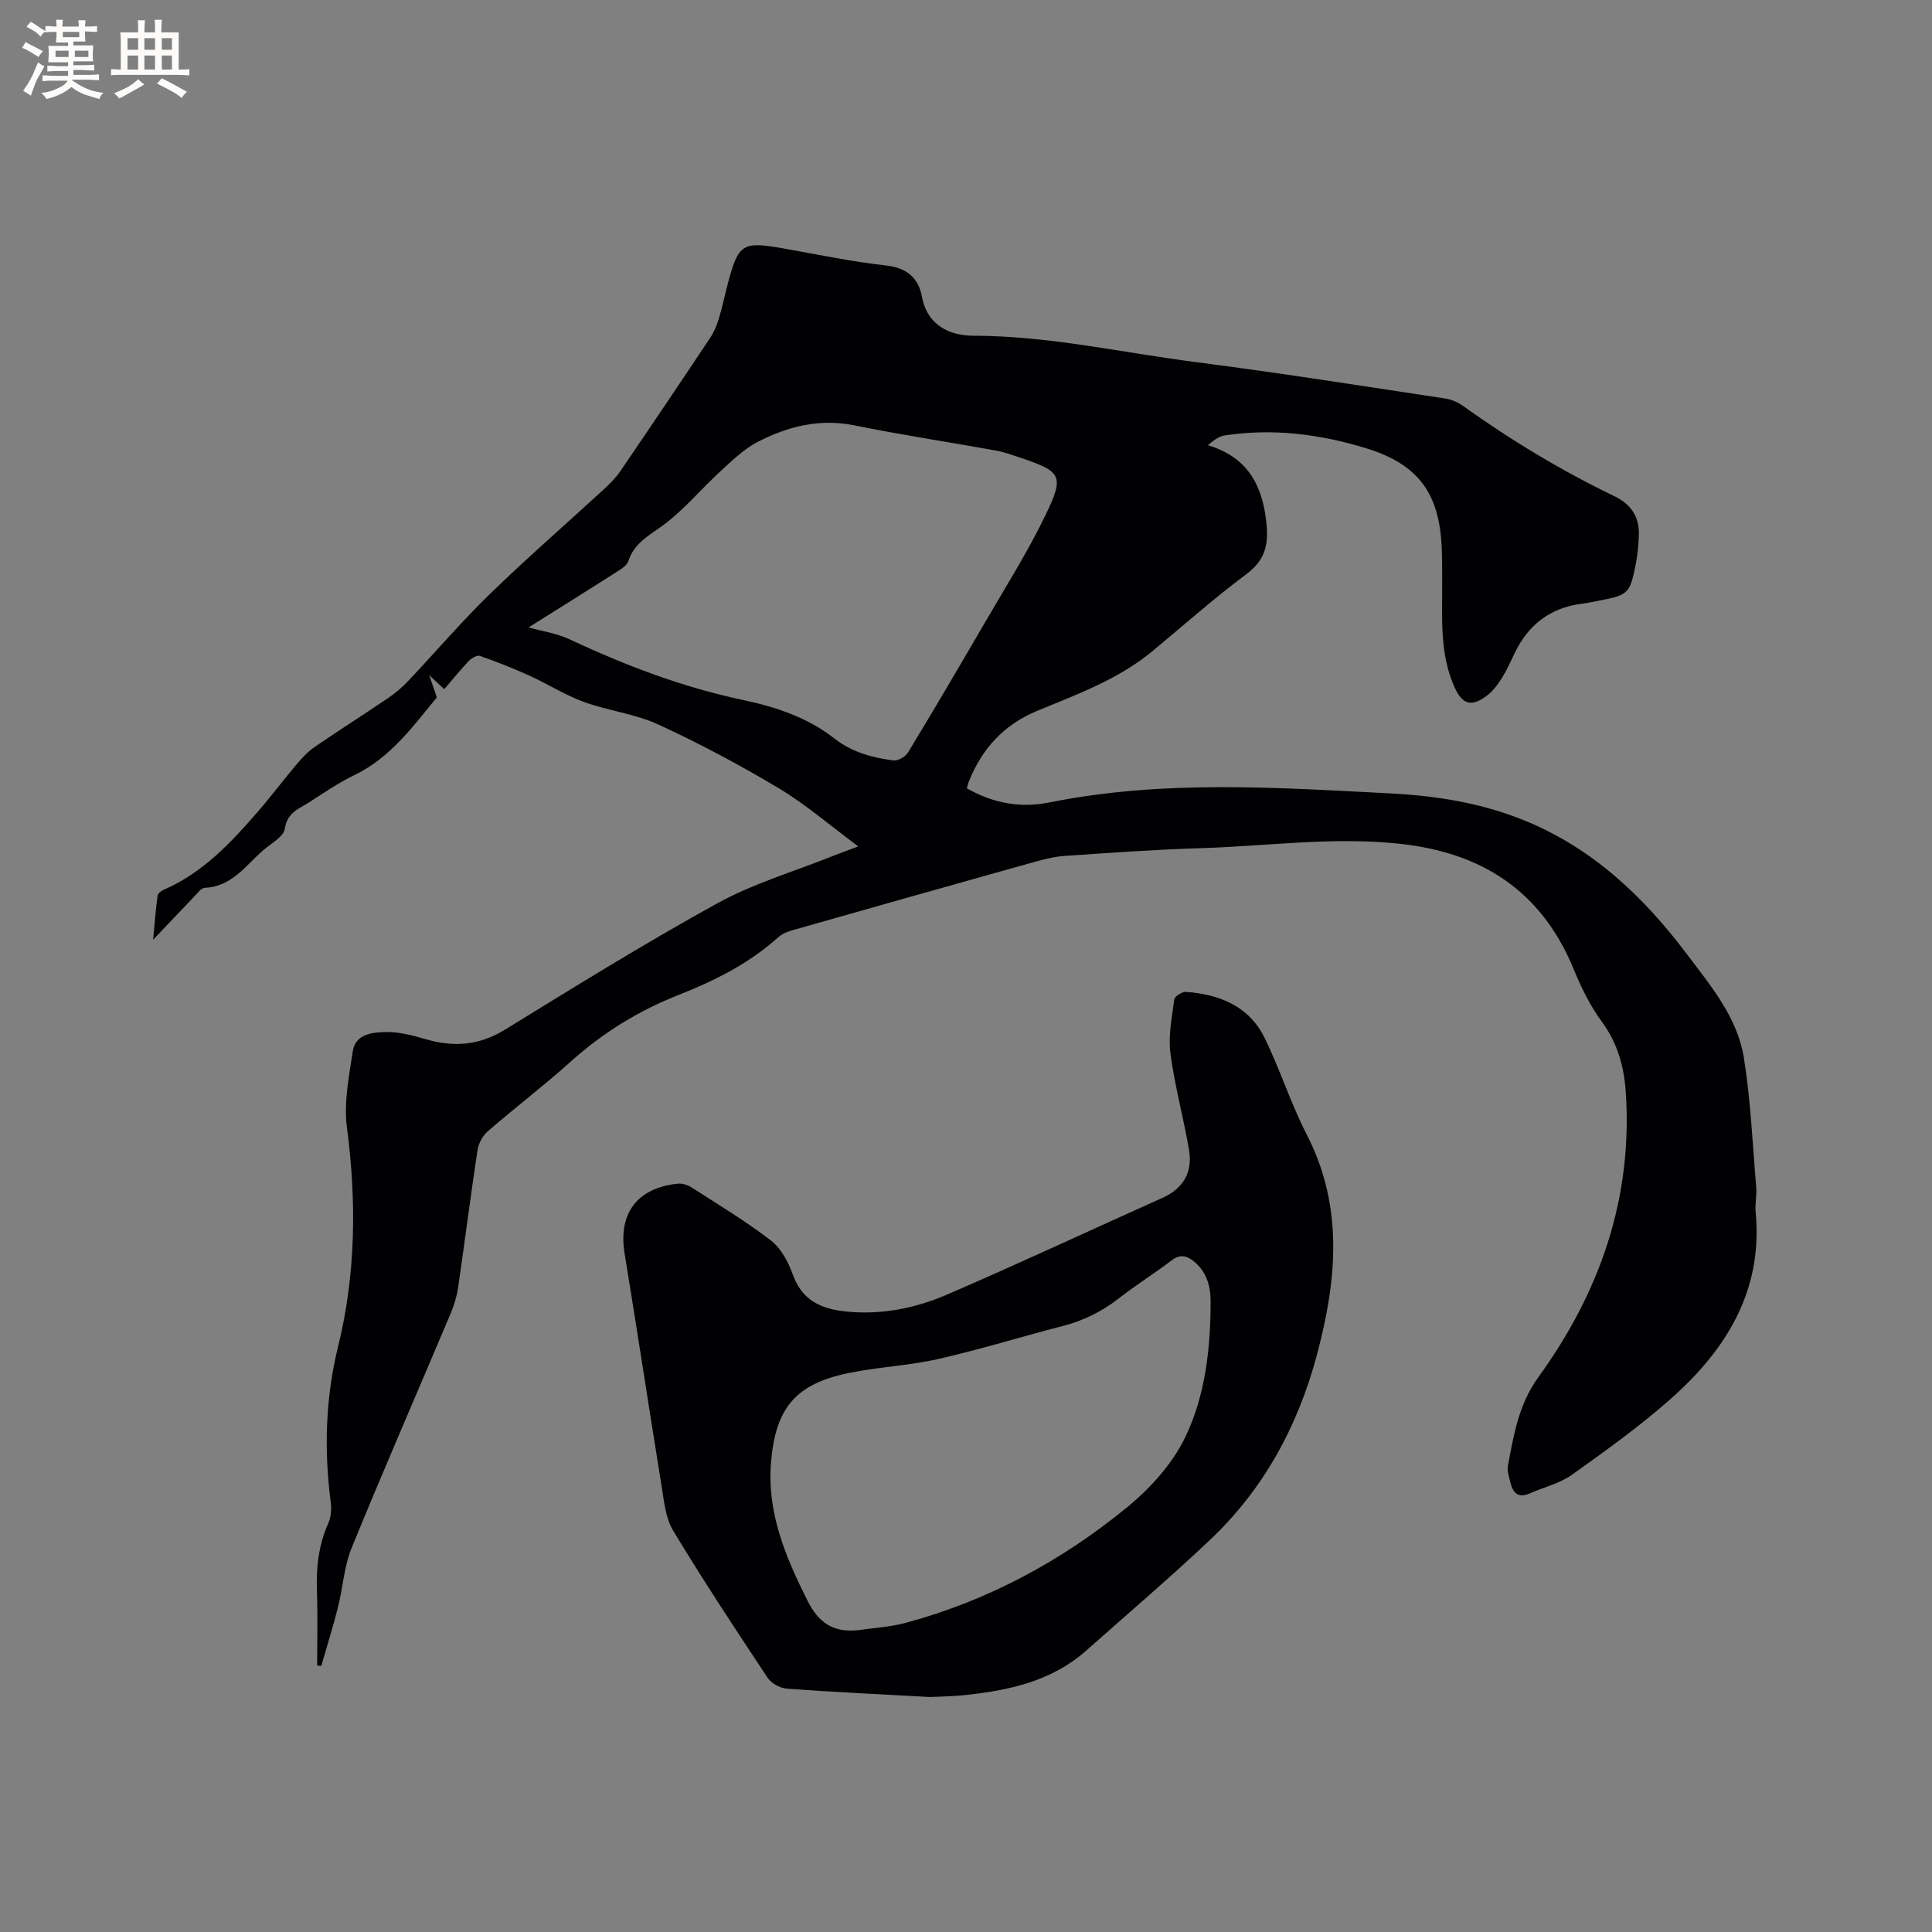
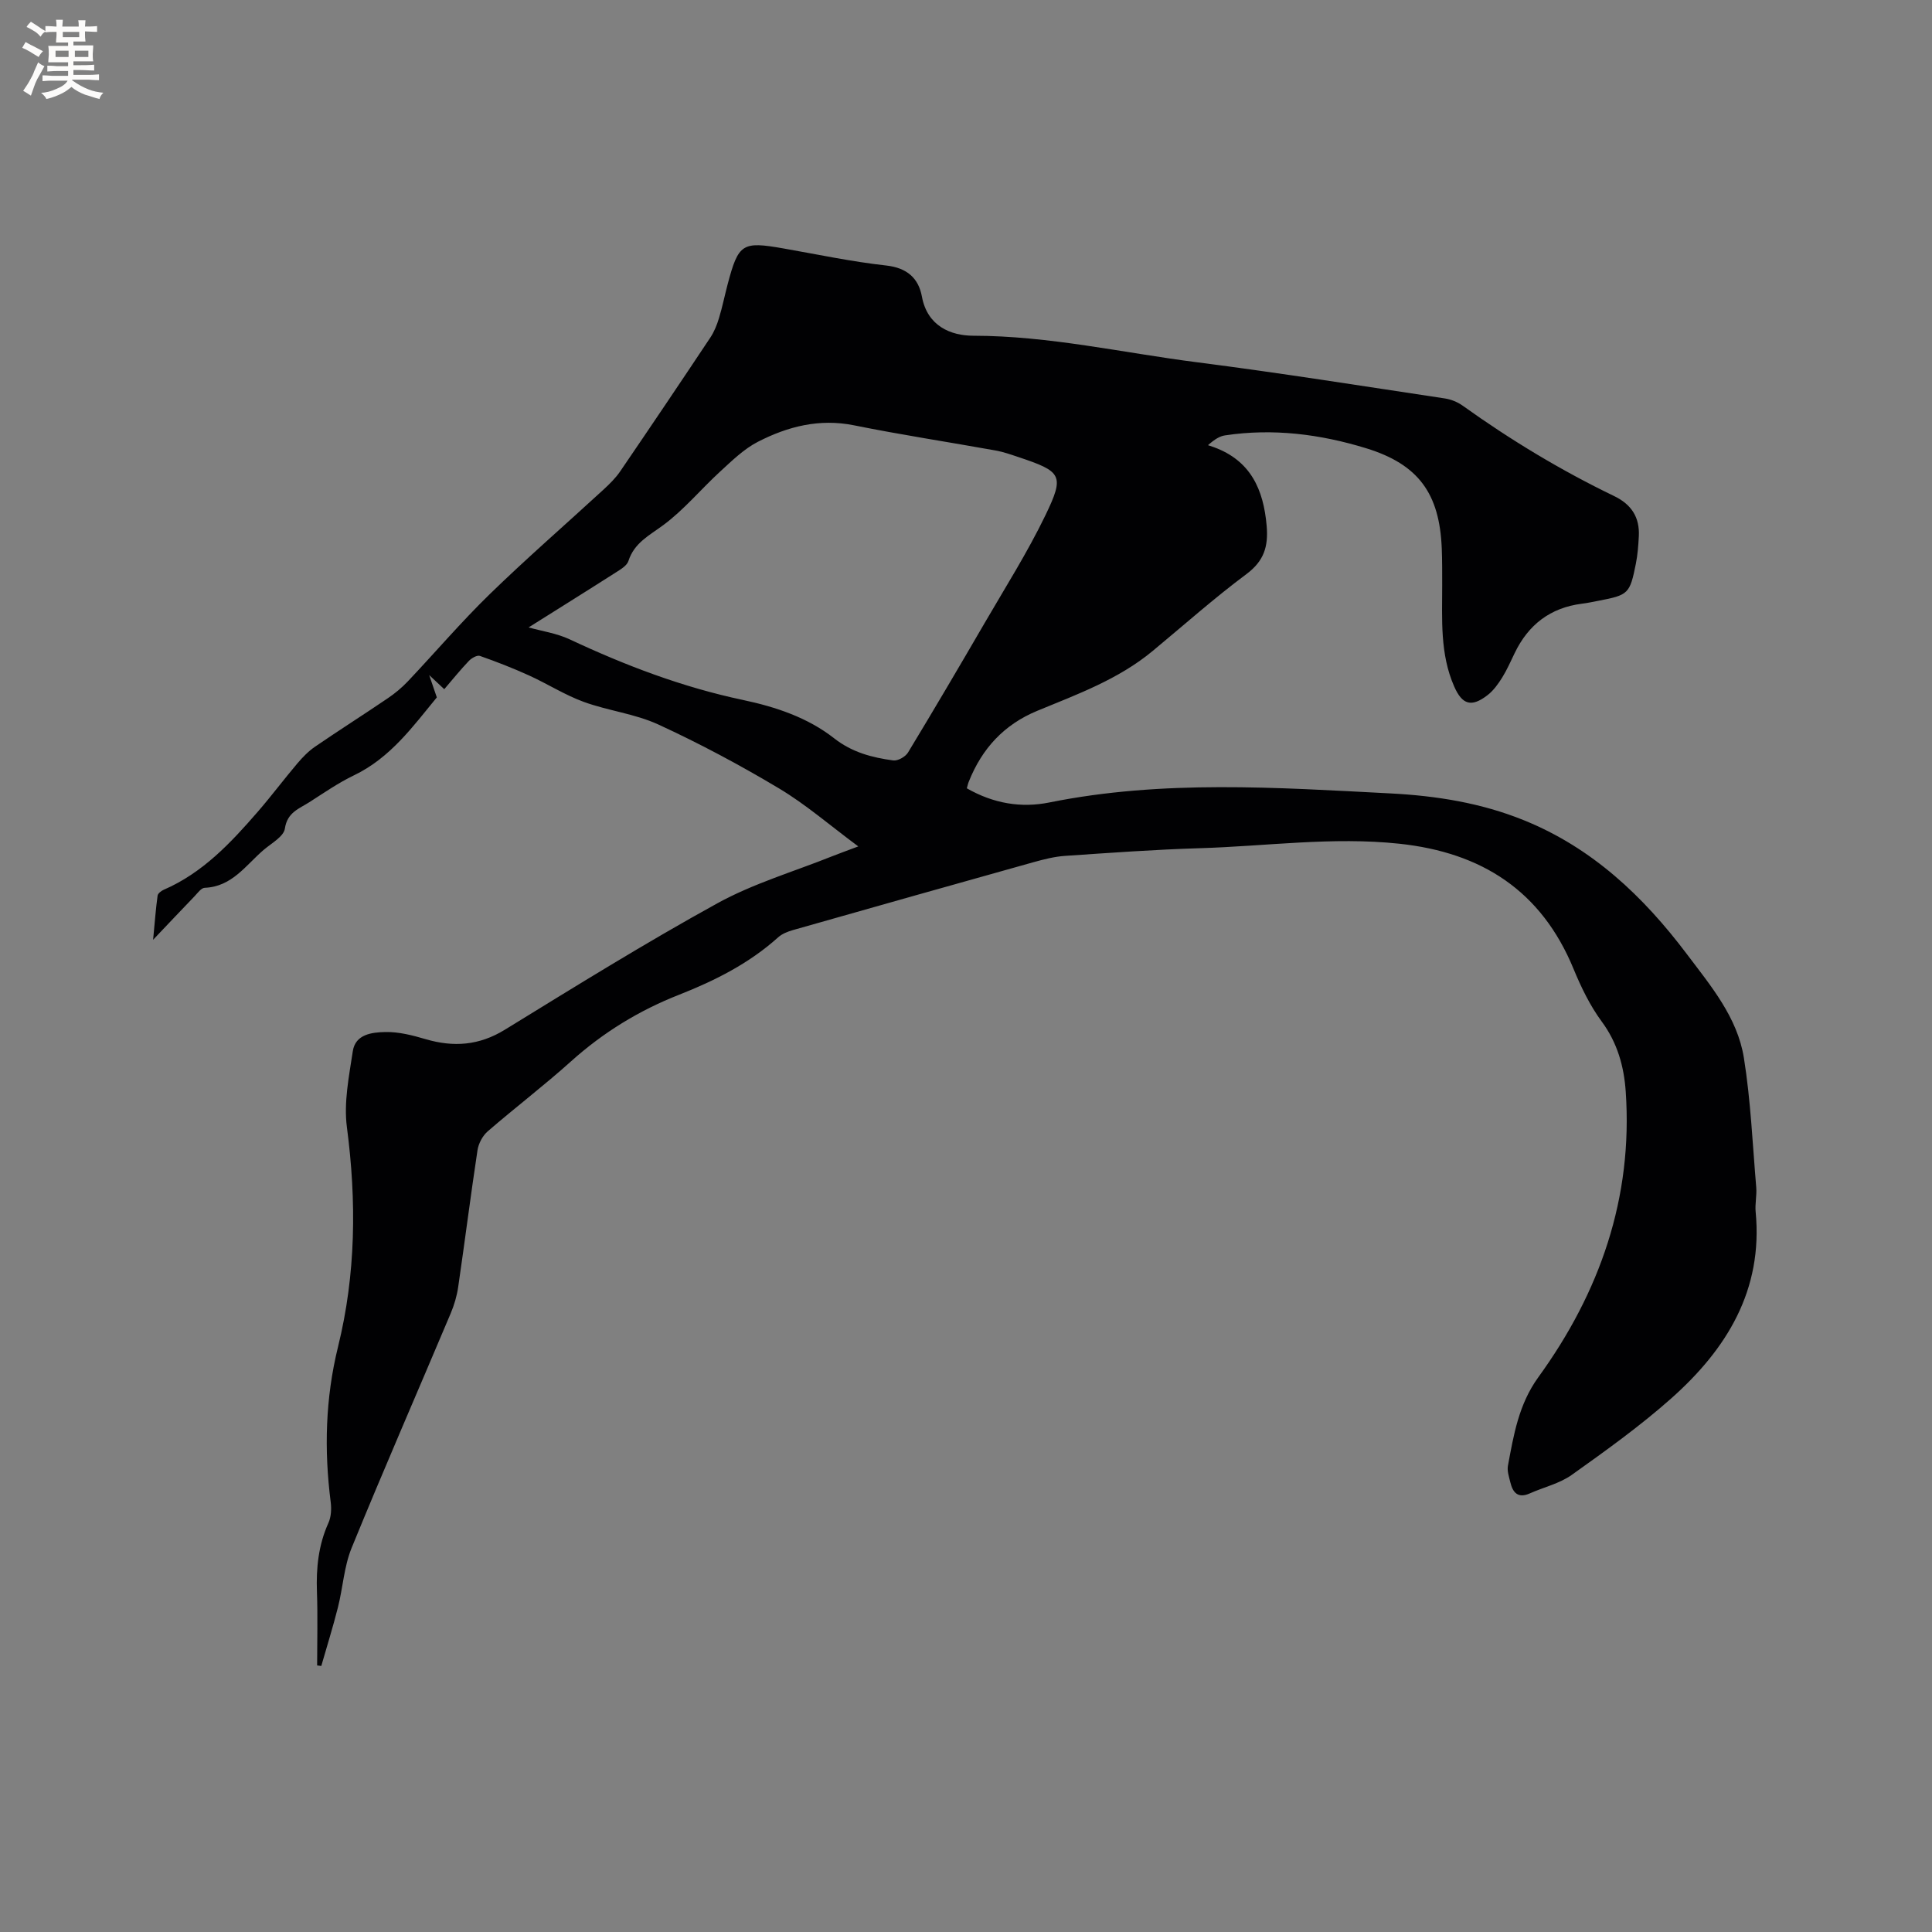
<svg xmlns="http://www.w3.org/2000/svg" enable-background="new 0 0 400 400" viewBox="0 0 400 400">
  <rect x="0" y="0" width="400" height="400" fill="#808080" stroke="none" />
  <path d="m200.17 163.21c5.52 3.16 11.24 4.11 17.1 2.93 23.45-4.73 47.04-3.09 70.64-1.87 9.47.49 18.73 1.96 27.59 5.55 14.14 5.72 24.7 15.72 33.72 27.68 4.99 6.62 10.48 13.12 11.83 21.5 1.42 8.85 1.8 17.88 2.56 26.83.14 1.68-.28 3.41-.12 5.08 1.55 16.2-6 28.41-17.44 38.58-6.47 5.75-13.56 10.83-20.62 15.86-2.52 1.8-5.78 2.54-8.67 3.83-2.45 1.1-3.54-.11-4.06-2.28-.27-1.13-.7-2.35-.5-3.43 1.19-6.39 2.23-12.71 6.28-18.31 12.76-17.6 19.62-37.16 18.11-59.16-.36-5.19-1.71-10.09-4.97-14.5-2.42-3.28-4.26-7.09-5.83-10.89-6.67-16.2-19.03-24.12-36.11-25.93-13.83-1.47-27.51.52-41.26.93-9.32.28-18.62.96-27.92 1.59-2.19.15-4.37.71-6.5 1.3-16.62 4.65-33.22 9.34-49.82 14.06-1.09.31-2.26.77-3.08 1.51-6.01 5.4-13.06 8.95-20.5 11.88-8.26 3.24-15.69 7.79-22.33 13.75-5.59 5.03-11.59 9.59-17.28 14.52-1.07.92-1.92 2.52-2.13 3.93-1.43 9.43-2.62 18.89-4 28.32-.27 1.86-.82 3.72-1.55 5.45-6.83 16.19-13.87 32.3-20.51 48.56-1.57 3.84-1.8 8.21-2.83 12.29s-2.29 8.1-3.45 12.15c-.29-.04-.57-.08-.86-.11 0-5.08.14-10.17-.04-15.24-.18-4.94.31-9.68 2.37-14.25.57-1.26.66-2.9.48-4.31-1.38-10.83-1.11-21.53 1.52-32.19 3.7-15.01 3.84-30.15 1.83-45.47-.67-5.1.44-10.5 1.22-15.69.53-3.57 4.02-3.93 6.74-3.99 2.78-.06 5.64.68 8.35 1.48 5.8 1.7 11.08 1.31 16.4-1.96 14.53-8.93 29.04-17.94 43.97-26.16 7.44-4.1 15.79-6.55 23.74-9.73 1.43-.57 2.89-1.09 5.46-2.06-5.91-4.38-10.87-8.7-16.43-12.02-8.08-4.83-16.43-9.29-24.97-13.22-4.84-2.23-10.4-2.84-15.46-4.69-3.91-1.43-7.49-3.73-11.3-5.46-3.32-1.51-6.73-2.84-10.18-4.05-.59-.21-1.74.46-2.29 1.04-1.75 1.83-3.35 3.82-5.09 5.85-.88-.82-1.69-1.58-3.12-2.92.67 1.96 1.08 3.16 1.58 4.62-4.89 5.93-9.57 12.49-17.15 16.13-3.23 1.55-6.22 3.63-9.25 5.57-2.12 1.35-4.57 2.1-5.06 5.46-.24 1.65-2.77 3.03-4.38 4.4-3.7 3.16-6.55 7.64-12.22 7.86-.74.03-1.48 1.11-2.13 1.78-2.63 2.73-5.24 5.5-8.55 8.98.35-3.64.55-6.4.93-9.14.06-.46.76-.99 1.28-1.22 8.04-3.48 13.84-9.67 19.41-16.09 2.85-3.28 5.45-6.77 8.26-10.08 1.08-1.27 2.28-2.51 3.65-3.45 4.98-3.41 10.09-6.65 15.08-10.04 1.48-1 2.88-2.17 4.11-3.46 5.68-6.01 11.06-12.32 16.98-18.08 7.66-7.45 15.74-14.46 23.61-21.7 1.23-1.14 2.46-2.35 3.4-3.73 6.27-9.19 12.49-18.42 18.65-27.68.8-1.2 1.37-2.62 1.79-4.01.71-2.33 1.19-4.72 1.81-7.07 2.23-8.4 3.01-8.88 11.5-7.39 7.09 1.24 14.16 2.75 21.31 3.54 4.32.48 6.7 2.62 7.4 6.43 1.13 6.13 5.98 8.1 10.65 8.11 15.7.02 30.92 3.53 46.34 5.5 17.13 2.19 34.18 4.91 51.26 7.48 1.3.19 2.67.75 3.74 1.52 9.93 7.11 20.35 13.4 31.34 18.7 3.6 1.74 5.3 4.42 5.1 8.32-.1 1.9-.24 3.81-.61 5.67-1.25 6.26-1.54 6.49-7.73 7.68-1.14.22-2.28.47-3.44.61-6.54.83-11.09 4.34-13.92 10.22-.83 1.72-1.6 3.48-2.6 5.09-.83 1.32-1.8 2.68-3.02 3.62-3.33 2.58-5.25 1.99-6.91-1.8-2.96-6.74-2.48-13.88-2.48-20.97 0-2.54.01-5.09-.09-7.63-.46-11.35-4.82-17.39-15.67-20.72-9.49-2.91-19.25-4.16-29.19-2.66-1.08.16-2.09.75-3.54 2.03.41.13.81.26 1.21.41 7.61 2.78 10.29 8.73 10.94 16.31.36 4.25-.54 7.25-4.19 9.97-6.71 5-12.98 10.59-19.43 15.93-7.06 5.85-15.56 8.95-23.86 12.37-6.9 2.85-11.45 7.81-14.17 14.62-.17.38-.25.79-.43 1.43zm-90.73-33.31c2.74.77 5.83 1.21 8.53 2.48 11.53 5.41 23.35 9.9 35.85 12.54 6.77 1.43 13.4 3.64 18.87 7.93 3.74 2.93 7.85 3.99 12.24 4.59.96.13 2.54-.76 3.07-1.65 5.37-8.86 10.62-17.79 15.83-26.75 4.29-7.39 8.89-14.65 12.6-22.33 4.04-8.36 3.41-9.08-5.67-12.11-1.5-.5-3.02-1.04-4.57-1.32-9.78-1.76-19.62-3.25-29.36-5.22-7.18-1.45-13.71.23-19.9 3.4-2.91 1.49-5.38 3.93-7.83 6.17-3.97 3.64-7.46 7.89-11.75 11.07-2.91 2.16-6.02 3.67-7.24 7.44-.3.94-1.52 1.69-2.47 2.29-6.23 3.98-12.51 7.89-18.2 11.47z" fill="#010103" />
-   <path d="m192.57 351.35c-10.84-.6-20.25-1.03-29.65-1.73-1.4-.1-3.22-1.09-3.99-2.25-6.68-10.06-13.33-20.14-19.57-30.48-1.6-2.65-1.89-6.18-2.41-9.37-2.6-15.98-5-31.99-7.63-47.97-1.36-8.27 2.53-13.63 11.07-14.49.93-.09 2.07.32 2.88.84 5.52 3.56 11.18 6.95 16.36 10.95 2.09 1.61 3.59 4.45 4.51 7.03 1.95 5.44 5.96 7.16 11.18 7.67 7.28.71 14.24-.71 20.78-3.53 14.95-6.45 29.7-13.35 44.56-20.01 4.4-1.97 6.29-5.37 5.51-9.96-1.13-6.67-2.97-13.24-3.84-19.93-.48-3.65.3-7.5.8-11.22.09-.64 1.64-1.61 2.45-1.54 6.9.52 12.99 2.94 16.21 9.46s5.4 13.56 8.73 20.02c7.74 15.02 6.25 30.28 2.11 45.75-3.95 14.74-11.01 27.75-22.14 38.26-8.31 7.85-17.03 15.27-25.58 22.87-7 6.22-15.62 8.18-24.57 9.17-3.04.35-6.12.37-7.77.46zm-15.09-13.82c3.35-.49 6.78-.66 10.02-1.53 17.02-4.6 32.29-12.82 45.84-23.92 4.82-3.95 9.41-9.02 12.07-14.56 4.18-8.7 5.24-18.49 5.23-28.2 0-3.1-.87-6.09-3.51-8.2-1.49-1.19-2.83-1.48-4.53-.19-3.63 2.75-7.51 5.18-11.09 7.98-3.49 2.72-7.31 4.55-11.58 5.65-8.59 2.22-17.09 4.86-25.74 6.82-6.07 1.38-12.4 1.63-18.5 2.89-10.98 2.27-15.1 7.23-16.05 18.38-.89 10.5 2.98 19.66 7.55 28.76 2.25 4.52 5.3 6.6 10.29 6.12z" fill="#010103" />
  <g fill="#fcfbfa">
    <path d="m6.8 9.5c.6.3 1.3.7 2.1 1.1-.4.4-.7.8-.9 1.2-.7-.4-1.3-.8-1.8-1.1s-1.1-.6-1.6-.8c.2-.4.5-.8.7-1.2.4.2.8.5 1.5.8zm.9 6.9c-.3.6-.5 1.1-.7 1.7s-.4 1.1-.6 1.7c-.6-.4-1.1-.7-1.6-1 .7-1 1.2-1.8 1.5-2.4.3-.5.6-1.1.8-1.7.3-.6.5-1.2.8-1.8.3.3.8.6 1.3.8-.7 1.3-1.2 2.2-1.5 2.7zm.1-11c.4.3 1 .7 1.7 1.1-.5.2-.8.6-1.1 1.1-.5-.6-1-1-1.4-1.2s-.9-.6-1.5-.8c.2-.4.5-.7.9-1.1.5.3.9.6 1.4.9zm10.5 13.1c1 .4 2 .6 3.1.7-.4.4-.7.8-.8 1.3-.9-.2-1.9-.6-3-.9-1-.4-2-.9-2.8-1.6-.5.4-1.1.9-1.9 1.3s-1.9.9-3.3 1.2c-.1-.3-.5-.8-1.1-1.3 1 0 2.1-.3 3.2-.8 1.2-.5 1.9-1 2.3-1.7h-3.2c-.4 0-1 0-2 .1v-1.2c1 0 1.7.1 2 .1h3.3v-1h-2.3c-.2 0-.9 0-2 .1v-1.2c1.2 0 1.9.1 2 .1h2.3v-.8h-4.1c0-.7.1-1.2.1-1.6 0-.5 0-1.1-.1-1.8h4.1v-.7h-2.5c0-.6.1-1.1.1-1.6v-.6h-.5c-.4 0-1 0-1.8.1v-1.3c1.2 0 1.9.1 2.1.1h.2c0-.3 0-.8-.1-1.4h1.4c0 .6-.1 1-.1 1.4h3.4c0-.4 0-.8-.1-1.3h1.5c0 .4-.1.9-.1 1.3.7 0 1.5 0 2.5-.1v1.2c-1 0-1.8-.1-2.5-.1v.6c0 .3 0 .8.1 1.5h-2.5v.8h4.1c0 .7-.1 1.3-.1 1.8s0 1 .1 1.5h-4.1v.8h1.4c.8 0 1.8 0 2.9-.1v1.2c-1 0-1.9-.1-2.8-.1h-1.5v1h3.2c.3 0 1 0 2.1-.1v1.2c-1.1 0-1.8-.1-2.1-.1h-3.4l-.1.1c1.4 1 2.4 1.5 3.4 1.9zm-4.1-6.7v-1.3h-2.7v1.3zm2.2-4.1v-1.1h-3.4v1.1zm1.9 4.1v-1.3h-2.8v1.3z" />
-     <path d="m37 6.7v2.3 5.4c1 0 1.8 0 2.2-.1v1.3c-.6 0-1.5-.1-2.5-.1h-11.9c-.7 0-1.3 0-1.8.1v-1.3c.5 0 1.1.1 2 .1v-5.2c0-1 0-1.8-.1-2.5h3.7c0-1.3 0-2.1-.1-2.5h1.5c0 .4-.1 1.3-.1 2.5h2.2c0-1.2 0-2.1-.1-2.6h1.5c0 .4-.1 1.3-.1 2.6zm-12.3 13.7c-.3-.4-.7-.8-1.1-1.1 1.1-.4 2.1-.9 2.9-1.3.8-.5 1.5-1 2.1-1.6.4.4.9.8 1.3 1.1-2.5 1.4-4.2 2.4-5.2 2.9zm3.9-10.1v-2.4h-2.2v2.4zm0 4.1v-2.9h-2.2v2.9zm3.5-4.1v-2.4h-2.2v2.4zm0 4.1v-2.9h-2.2v2.9zm.4 2.9 1-1.1c.6.3 1.4.7 2.5 1.3s2 1.1 2.7 1.5c-.4.4-.8.8-1.1 1.3-.8-.8-2.5-1.7-5.1-3zm3.1-7v-2.4h-2.1v2.4zm0 4.1v-2.9h-2.1v2.9z" />
  </g>
</svg>